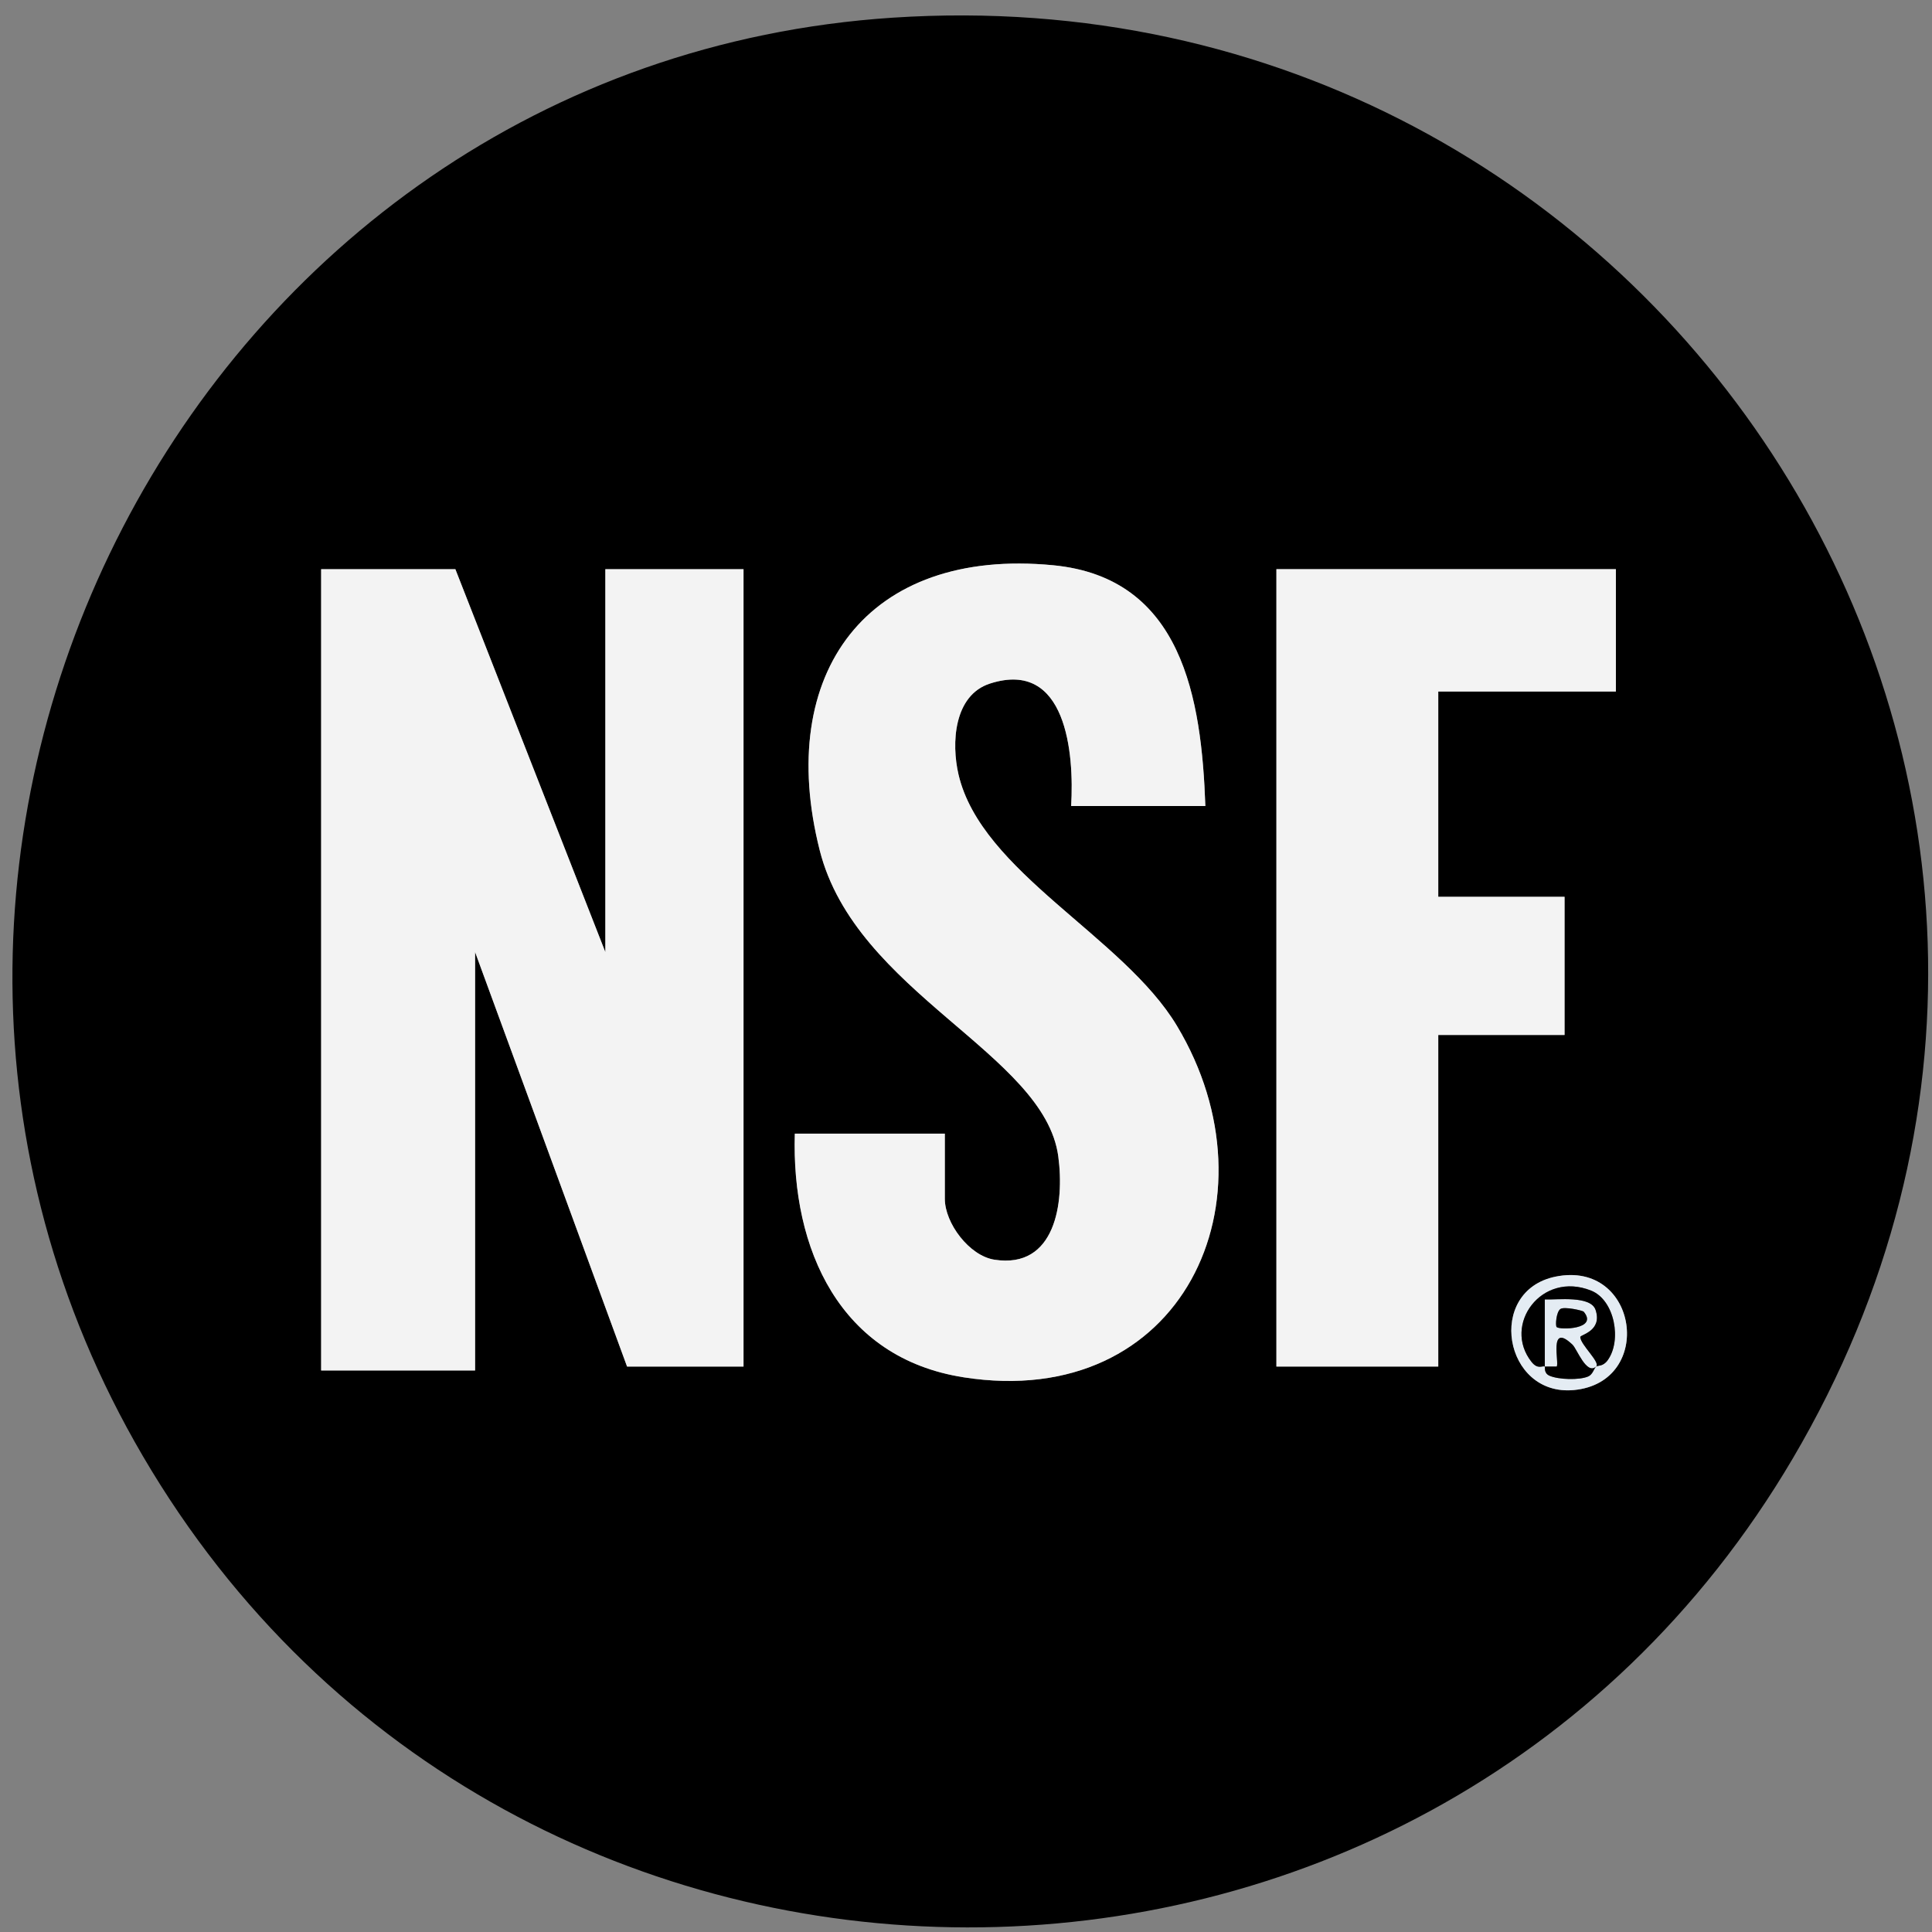
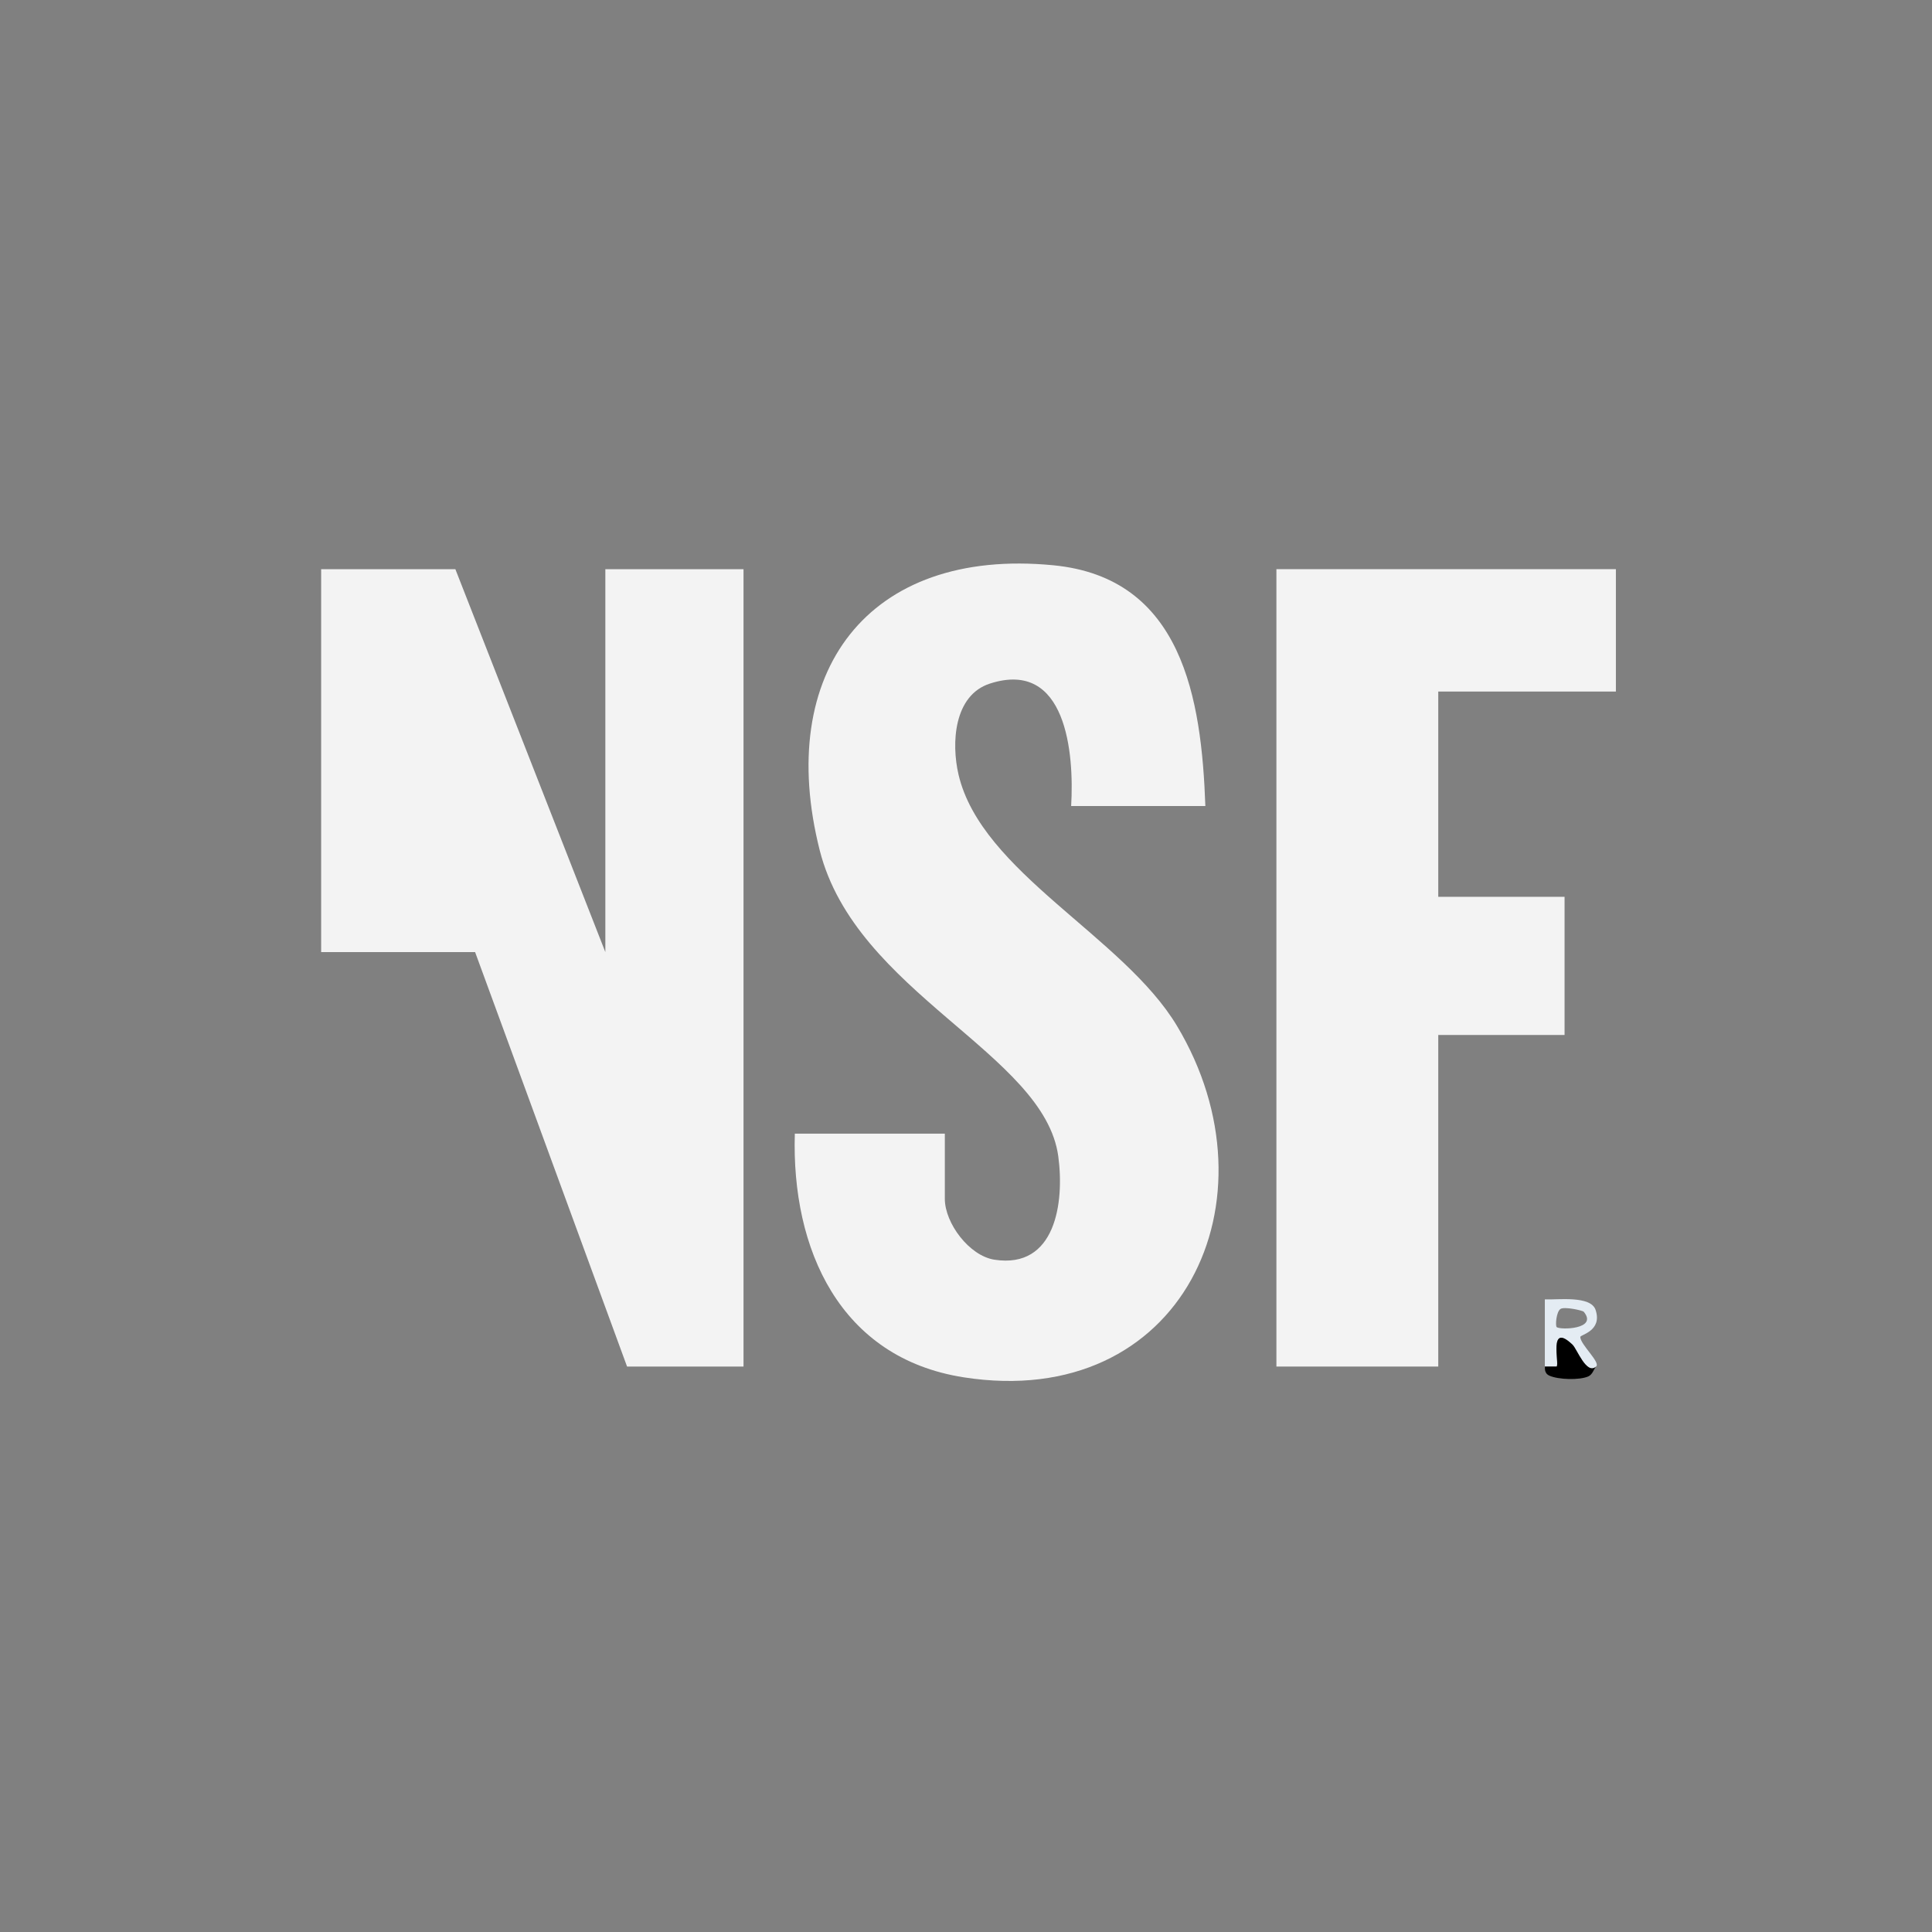
<svg xmlns="http://www.w3.org/2000/svg" width="120" height="120" viewBox="0 0 120 120" fill="none">
  <rect x="0" y="0" width="120" height="120" fill="#808080" stroke="none" />
-   <path d="M55.446 1.098C103.342 -2.057 135.959 48.82 111.35 90.592C88.433 129.49 31.674 129.406 8.872 90.437C-13.087 52.915 11.978 3.962 55.446 1.098ZM74.867 50.063C74.629 43.399 73.45 35.889 65.425 35.11C53.853 33.984 48.133 41.808 50.913 52.809C53.154 61.68 64.871 65.421 65.732 71.826C66.119 74.709 65.56 78.833 61.765 78.242C60.2 77.999 58.685 75.972 58.685 74.459V70.413H49.368C49.148 77.58 52.158 84.347 59.857 85.548C73.411 87.662 79.579 74.525 73.104 63.72C69.77 58.154 60.958 54.187 59.536 48.112C59.082 46.172 59.237 43.178 61.495 42.455C66.242 40.935 66.727 46.785 66.531 50.063H74.867ZM28.283 35.352H19.947V85.124H29.509V59.135L38.948 84.879H46.181V35.352H37.599V59.135L28.283 35.352ZM100.366 35.352H79.28V84.879H89.333V64.284H97.178V55.702H89.333V42.953H100.366V35.352ZM96.62 79.294C92.268 80.176 93.403 86.752 97.762 86.338C102.808 85.857 101.761 78.252 96.62 79.294Z" fill="black" />
-   <path d="M28.283 35.352L37.599 59.135V35.352H46.181V84.879H38.948L29.509 59.135V85.124H19.947V35.352H28.283Z" fill="#F3F3F3" />
+   <path d="M28.283 35.352L37.599 59.135V35.352H46.181V84.879H38.948L29.509 59.135H19.947V35.352H28.283Z" fill="#F3F3F3" />
  <path d="M74.867 50.063H66.531C66.725 46.783 66.239 40.935 61.495 42.455C59.234 43.178 59.082 46.172 59.536 48.112C60.958 54.187 69.767 58.154 73.104 63.72C79.579 74.522 73.411 87.662 59.857 85.548C52.161 84.347 49.15 77.582 49.368 70.413H58.685V74.459C58.685 75.972 60.2 77.999 61.765 78.242C65.56 78.83 66.119 74.706 65.732 71.826C64.871 65.424 53.154 61.68 50.913 52.809C48.133 41.808 53.855 33.984 65.425 35.11C73.448 35.889 74.629 43.399 74.867 50.063Z" fill="#F3F3F3" />
  <path d="M100.366 35.352V42.953H89.333V55.702H97.178V64.284H89.333V84.879H79.28V35.352H100.366Z" fill="#F3F3F3" />
-   <path d="M96.62 79.294C101.761 78.249 102.808 85.855 97.762 86.338C93.405 86.755 92.27 80.179 96.62 79.294ZM99.14 84.879C99.245 84.793 99.557 84.891 99.849 84.494C100.746 83.273 100.302 80.752 98.831 80.162C95.747 78.921 93.307 82.29 95.126 84.587C95.523 85.09 95.813 84.798 95.953 84.879C95.98 84.896 95.862 85.284 96.247 85.45C96.803 85.693 98.11 85.735 98.657 85.489C98.936 85.364 99.01 84.984 99.14 84.879Z" fill="#E4ECF3" />
  <path d="M95.953 84.879L95.953 80.708C96.732 80.743 98.806 80.453 99.106 81.363C99.54 82.68 98.149 82.898 98.154 83.043C98.164 83.518 99.424 84.621 99.14 84.876C98.537 85.421 97.948 83.788 97.674 83.523C96.156 82.072 96.872 84.702 96.688 84.876H95.953L95.953 84.879ZM98.37 81.476C98.304 81.395 97.156 81.138 96.921 81.304C96.659 81.488 96.6 82.336 96.686 82.425C96.87 82.614 99.282 82.577 98.37 81.476Z" fill="#E4ECF3" />
-   <path d="M99.14 84.879C99.422 84.624 98.164 83.521 98.154 83.045C98.152 82.9 99.54 82.682 99.106 81.365C98.806 80.456 96.73 80.743 95.95 80.711V84.881C95.813 84.8 95.524 85.092 95.126 84.59C93.307 82.292 95.747 78.924 98.831 80.164C100.302 80.755 100.746 83.275 99.849 84.496C99.557 84.894 99.243 84.796 99.14 84.881L99.14 84.879Z" fill="black" />
  <path d="M95.953 84.879H96.688C96.872 84.705 96.156 82.074 97.674 83.525C97.951 83.79 98.539 85.423 99.14 84.879C99.01 84.984 98.936 85.364 98.657 85.489C98.108 85.735 96.803 85.693 96.247 85.45C95.862 85.284 95.982 84.896 95.953 84.879Z" fill="black" />
-   <path d="M98.37 81.476C99.282 82.577 96.87 82.611 96.686 82.425C96.6 82.336 96.656 81.488 96.921 81.304C97.156 81.14 98.304 81.397 98.37 81.476Z" fill="black" />
</svg>